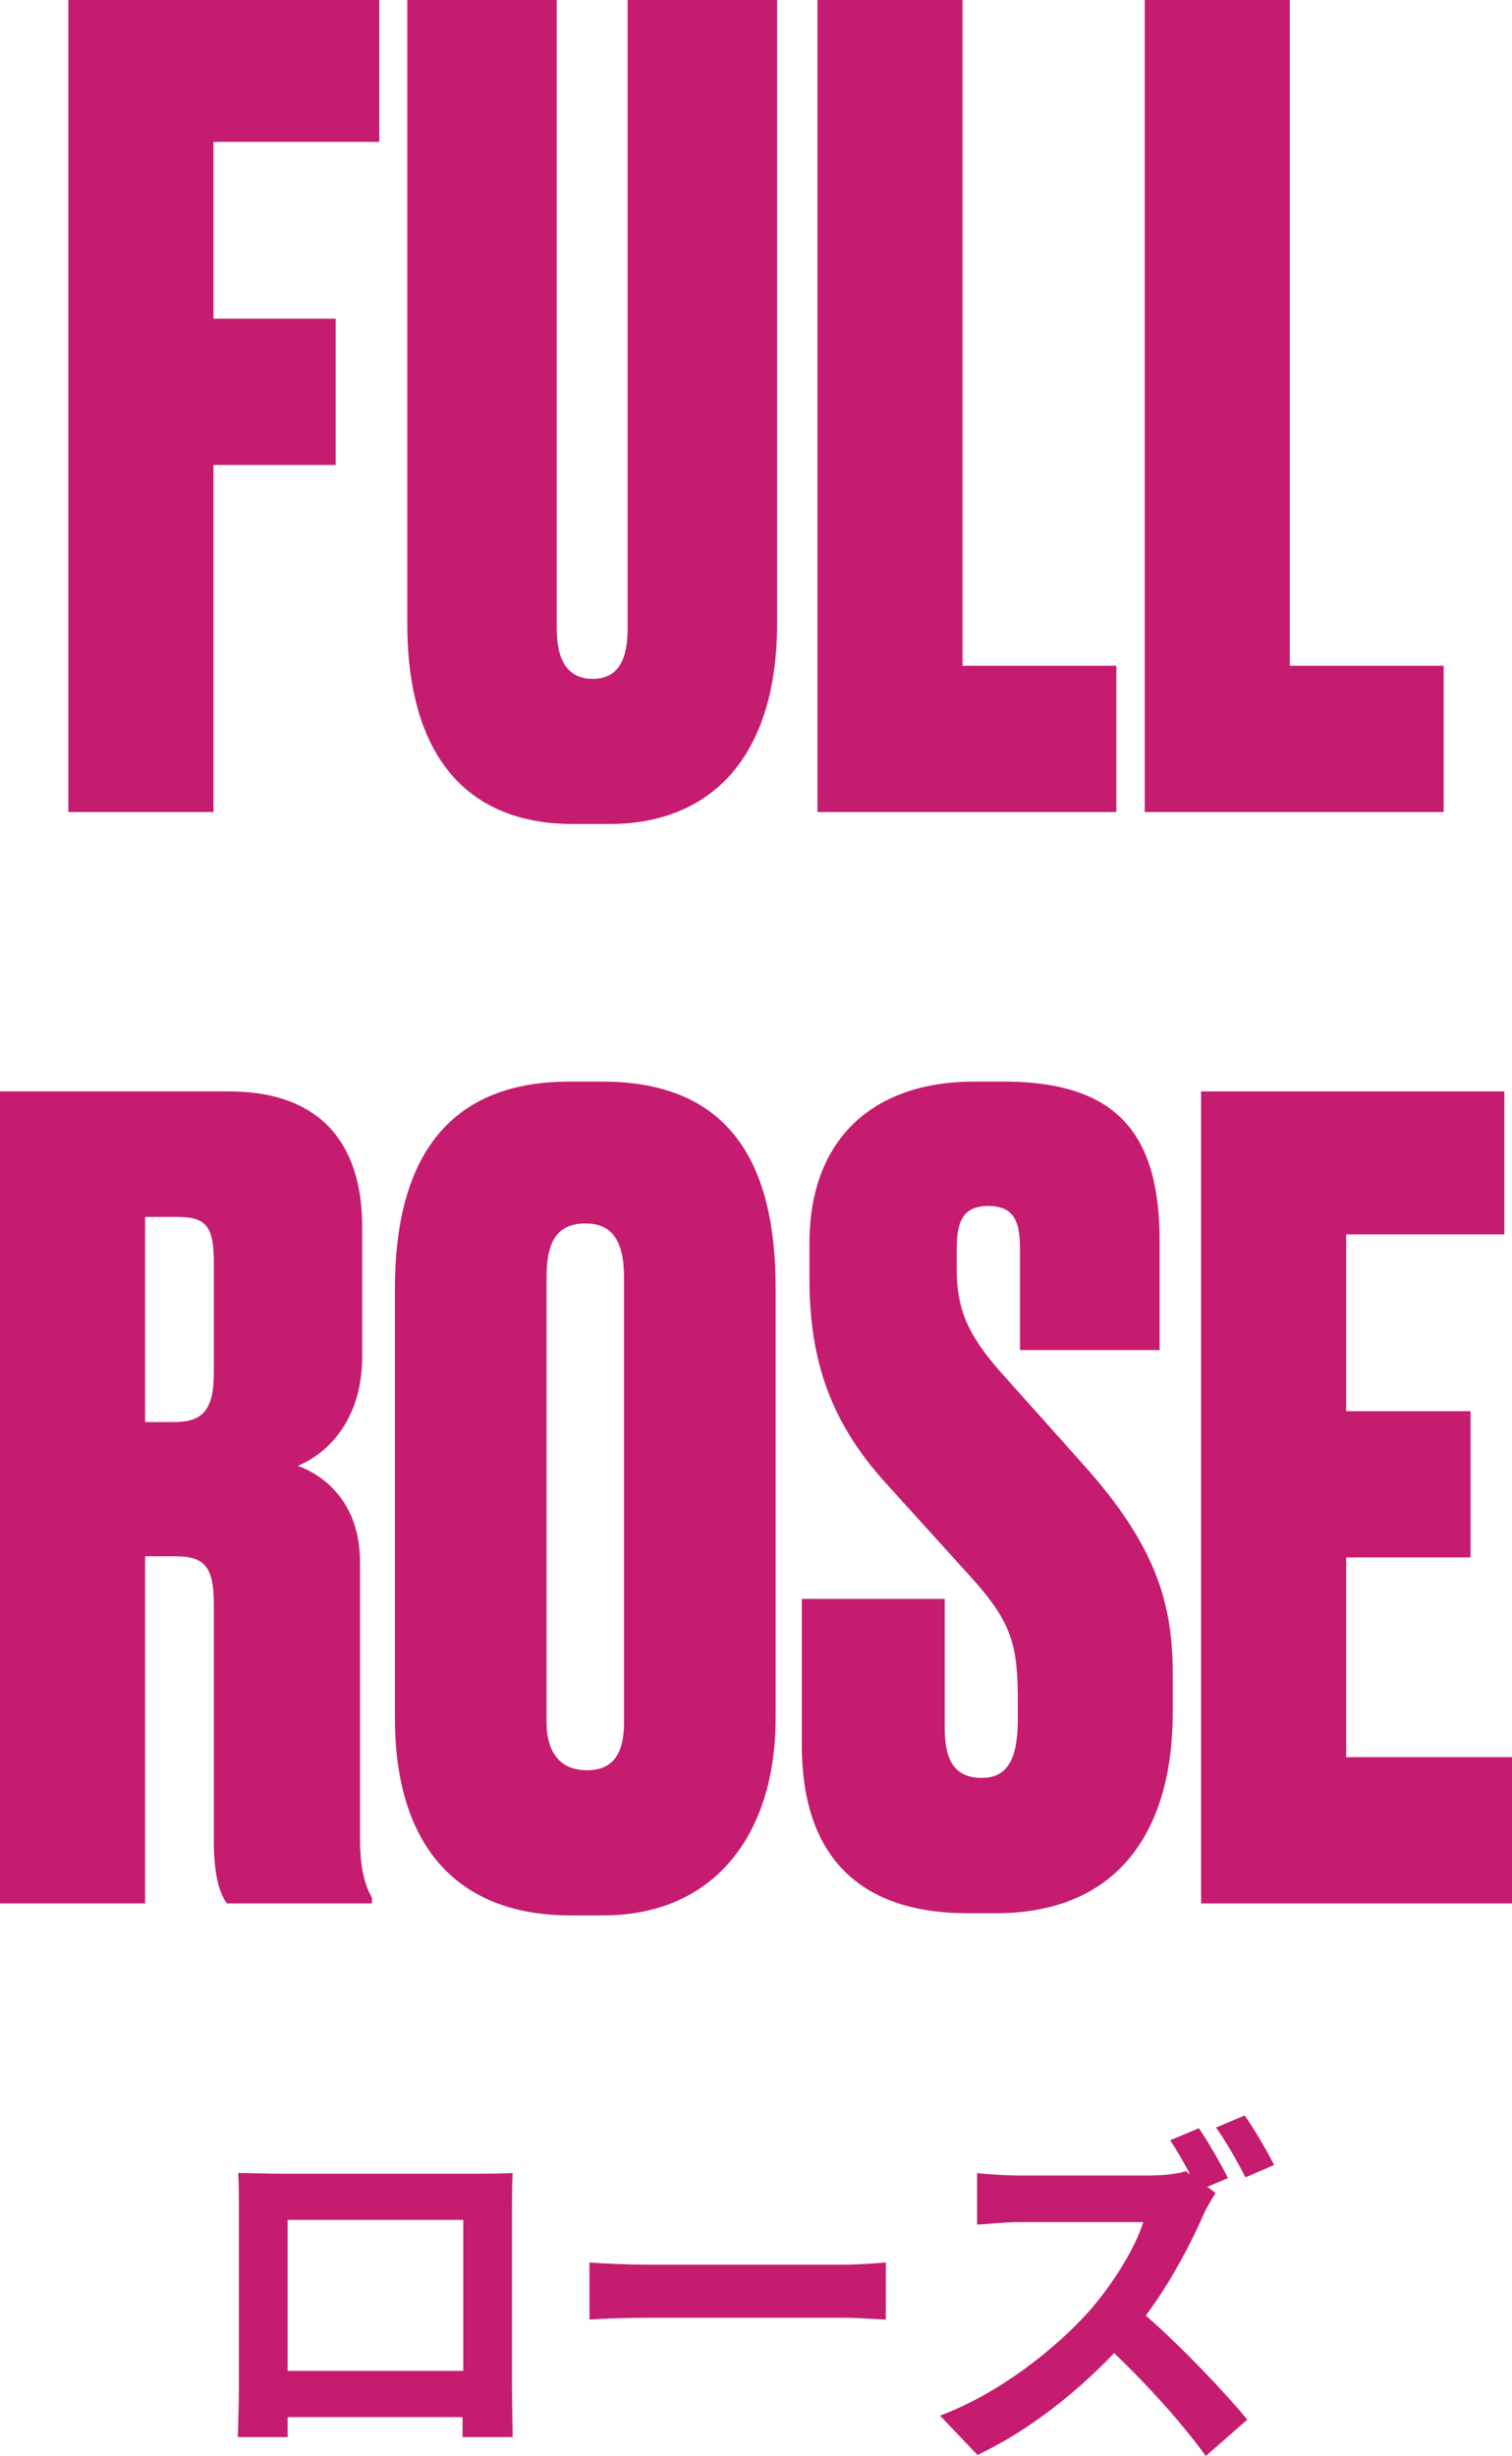
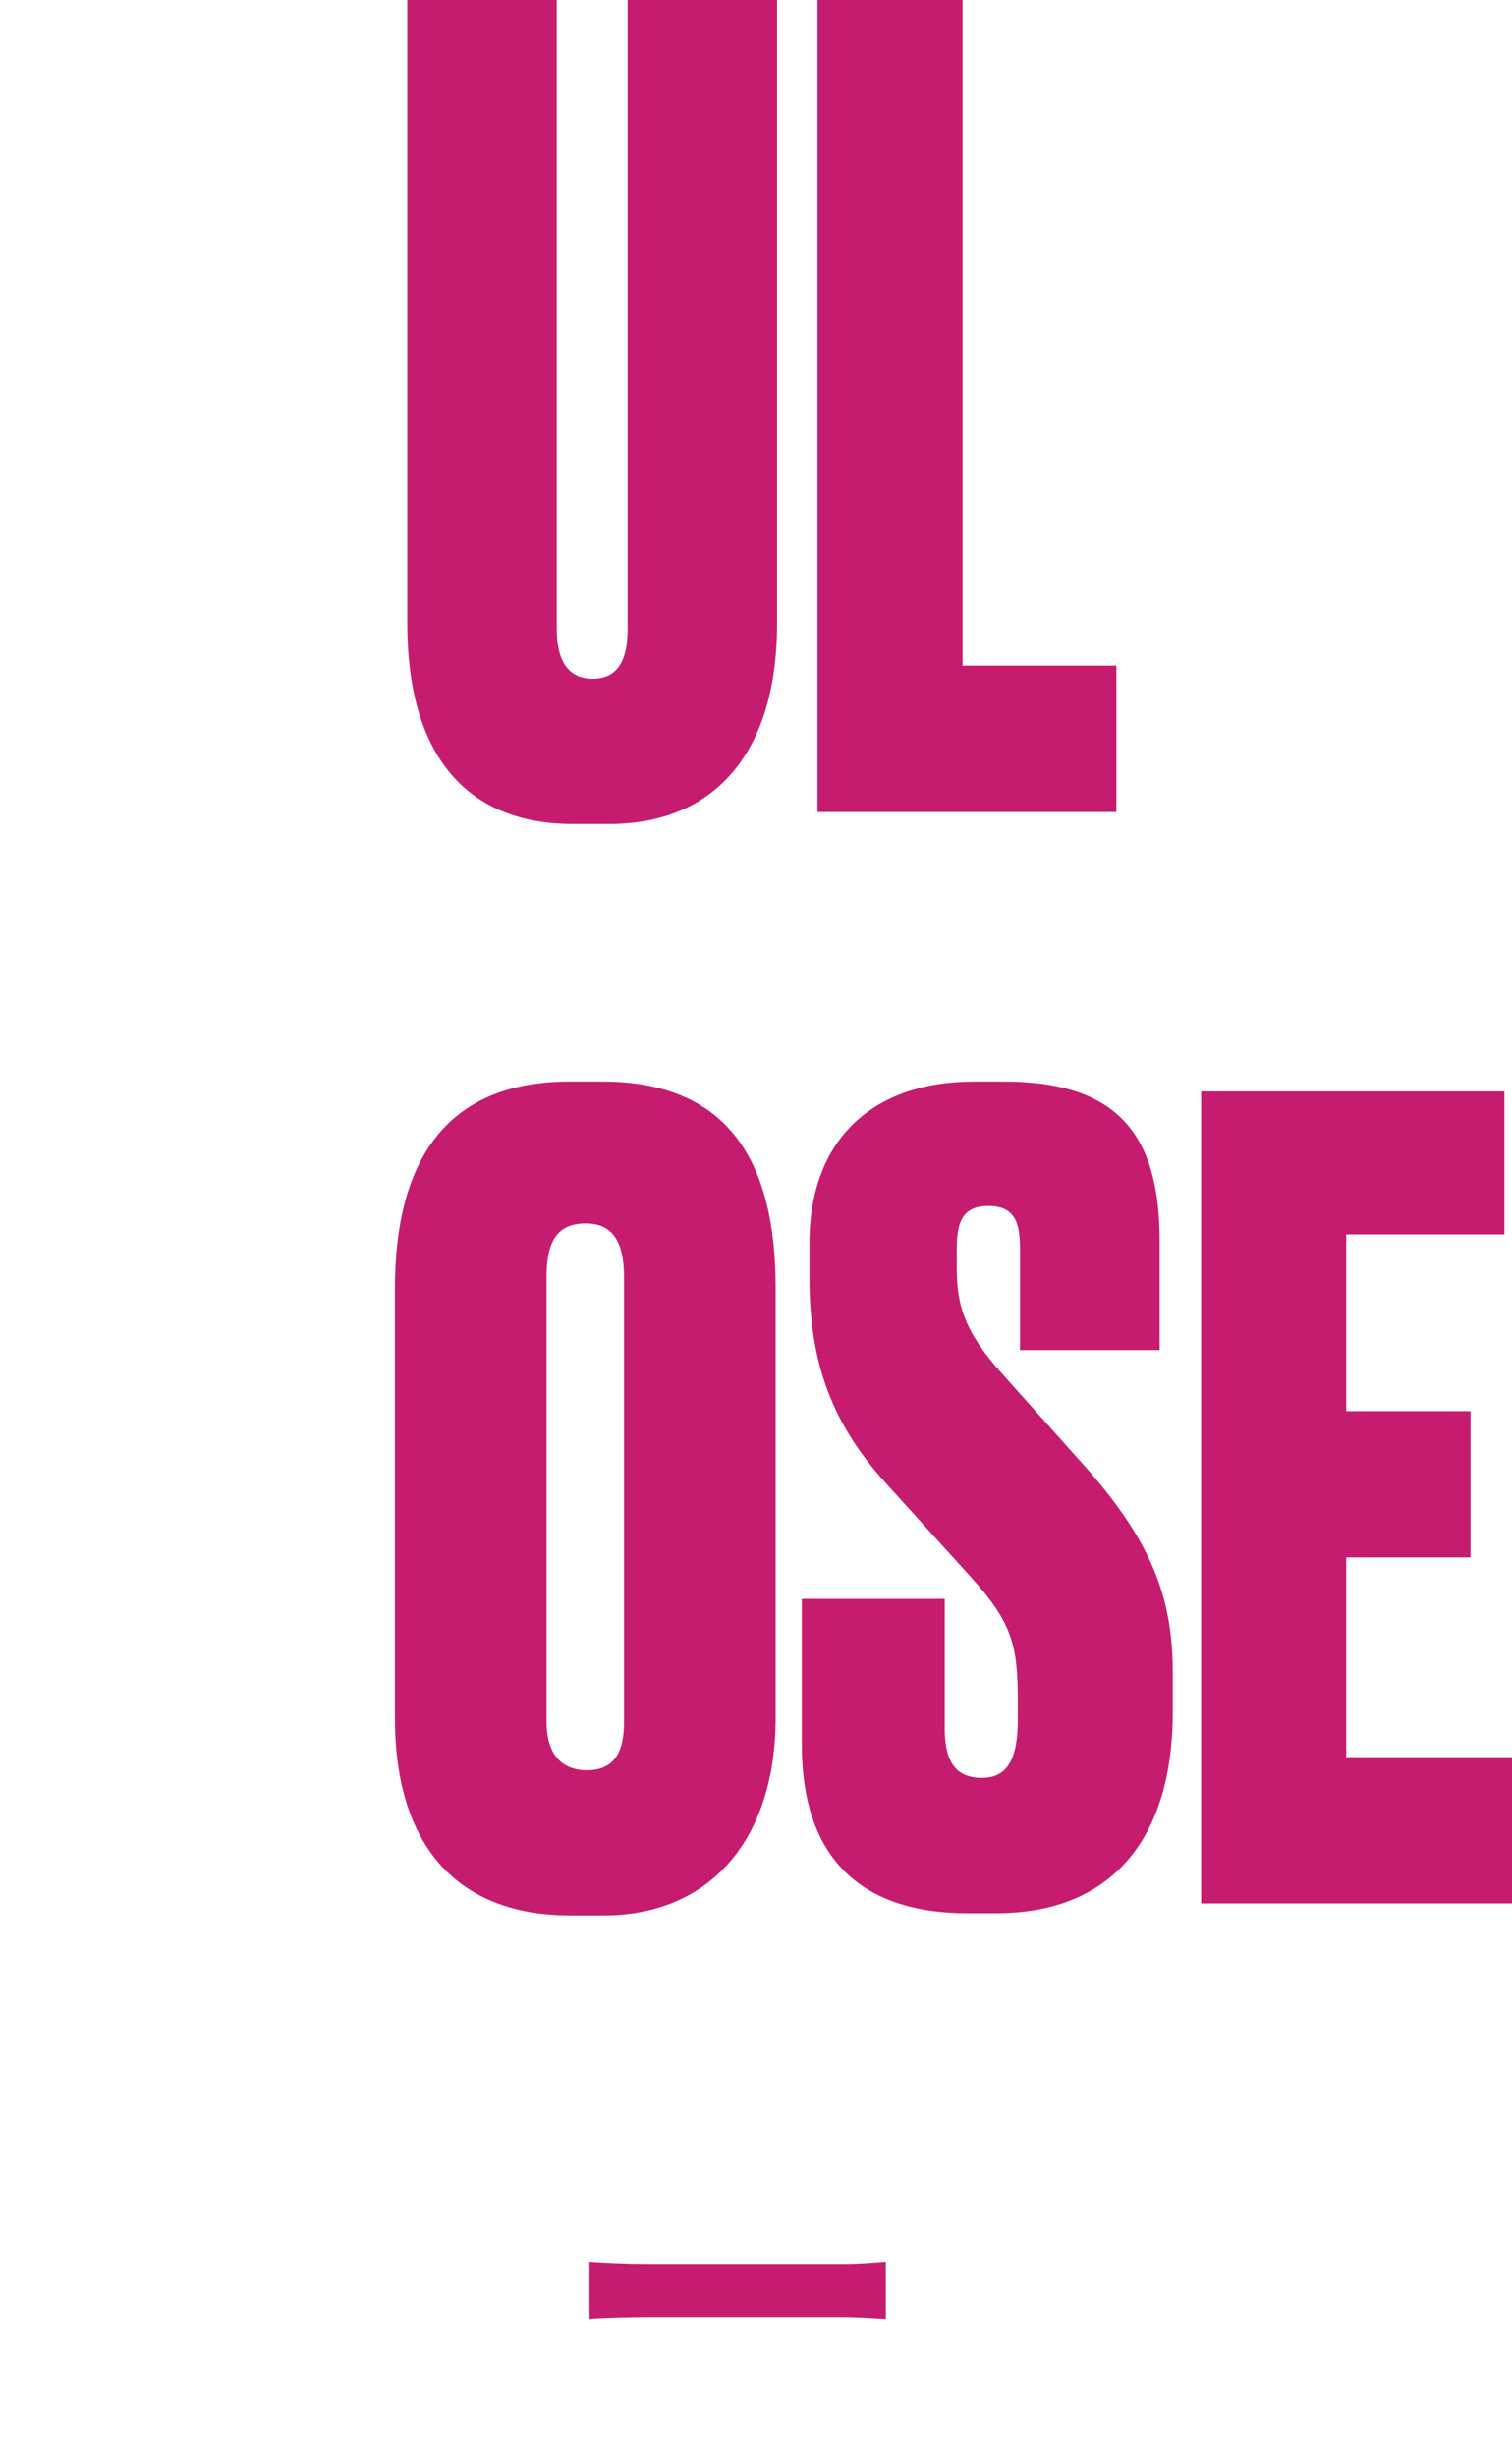
<svg xmlns="http://www.w3.org/2000/svg" id="_レイヤー_2" viewBox="0 0 41.58 67.51">
  <defs>
    <style>.cls-1{fill:#c51c70;}</style>
  </defs>
  <g id="_レイヤー_1-2">
-     <path class="cls-1" d="m1.88,0h8.55v3.9h-4.56v4.86h3.36v4.02h-3.36v9.54H1.88V0Z" />
    <path class="cls-1" d="m15.76,22.65c-2.91,0-4.56-1.86-4.56-5.52V0h4.11v17.28c0,.87.3,1.38.99,1.38s.96-.51.96-1.38V0h4.11v17.13c0,3.66-1.8,5.52-4.62,5.52h-.99Z" />
    <path class="cls-1" d="m26.47,0v18.3h4.23v4.02h-8.22V0h3.99Z" />
-     <path class="cls-1" d="m35.47,0v18.3h4.23v4.02h-8.22V0h3.99Z" />
-     <path class="cls-1" d="m3.99,52.32H0v-22.32h6.3c2.43,0,3.66,1.35,3.66,3.72v3.57c0,1.8-1.02,2.7-1.77,3,.66.24,1.71.96,1.71,2.64v7.59c0,.96.18,1.38.33,1.65v.15h-3.99c-.18-.24-.36-.72-.36-1.71v-6.51c0-1.02-.24-1.32-1.05-1.32h-.84v9.54Zm0-13.23h.78c.78,0,1.11-.3,1.11-1.35v-3.03c0-.96-.18-1.26-.99-1.26h-.9v5.64Z" />
    <path class="cls-1" d="m21.33,47.22c0,3.27-1.74,5.43-4.74,5.43h-.9c-3.15,0-4.83-1.95-4.83-5.43v-11.79c0-3.45,1.35-5.7,4.8-5.7h.9c3.51,0,4.77,2.25,4.77,5.67v11.82Zm-4.17-12.12c0-.99-.33-1.47-1.05-1.47-.78,0-1.08.48-1.08,1.47v12.24c0,.69.27,1.32,1.11,1.32s1.02-.63,1.02-1.32v-12.24Z" />
    <path class="cls-1" d="m22.05,47.97v-4.02h3.93v3.57c0,.9.3,1.35,1.02,1.35s.99-.54.99-1.62v-.42c0-1.56-.12-2.19-1.29-3.48l-2.31-2.55c-1.65-1.8-2.13-3.57-2.13-5.67v-.96c0-2.85,1.74-4.44,4.53-4.44h.81c3.12,0,4.29,1.44,4.29,4.38v3h-3.84v-2.79c0-.72-.15-1.17-.87-1.17s-.87.45-.87,1.2v.51c0,1.05.24,1.77,1.23,2.88l2.28,2.55c2.01,2.25,2.43,3.84,2.43,5.73v1.05c0,3.33-1.56,5.52-4.86,5.52h-.78c-3.03,0-4.56-1.62-4.56-4.62Z" />
    <path class="cls-1" d="m41.37,30v3.93h-4.35v4.86h3.42v4.02h-3.42v5.49h4.56v4.02h-8.55v-22.32h8.34Z" />
-     <path class="cls-1" d="m14.08,65.6c0,.39.02,1.35.02,1.39h-1.38v-.55s-4.81,0-4.81,0v.55s-1.37,0-1.37,0c0-.05.03-.92.03-1.4v-4.89c0-.28,0-.69-.02-.97.41,0,.79.02,1.06.02h5.5c.25,0,.63,0,.99-.02-.02.3-.02.67-.02.97v4.9Zm-6.17-4.58v4.15h4.83v-4.15h-4.83Z" />
    <path class="cls-1" d="m16.21,62.19c.36.03,1.09.06,1.61.06h5.37c.46,0,.91-.04,1.17-.06v1.57c-.24-.01-.75-.05-1.17-.05h-5.37c-.57,0-1.24.02-1.61.05v-1.57Z" />
-     <path class="cls-1" d="m33.43,60.28c-.08.12-.26.42-.35.63-.34.78-.9,1.84-1.57,2.74.99.86,2.2,2.14,2.79,2.86l-1.14,1c-.65-.9-1.58-1.93-2.52-2.83-1.06,1.11-2.39,2.16-3.76,2.8l-1.03-1.08c1.61-.6,3.16-1.82,4.1-2.87.66-.75,1.27-1.74,1.49-2.45h-3.39c-.42,0-.97.06-1.18.07v-1.42c.27.04.88.07,1.18.07h3.53c.43,0,.83-.05,1.03-.12l.12.09c-.17-.32-.37-.67-.55-.94l.79-.33c.26.38.63,1.03.8,1.37l-.57.24.23.17Zm.82-.43c-.21-.41-.54-1-.81-1.37l.79-.33c.27.38.63,1.01.81,1.36l-.79.34Z" />
  </g>
</svg>